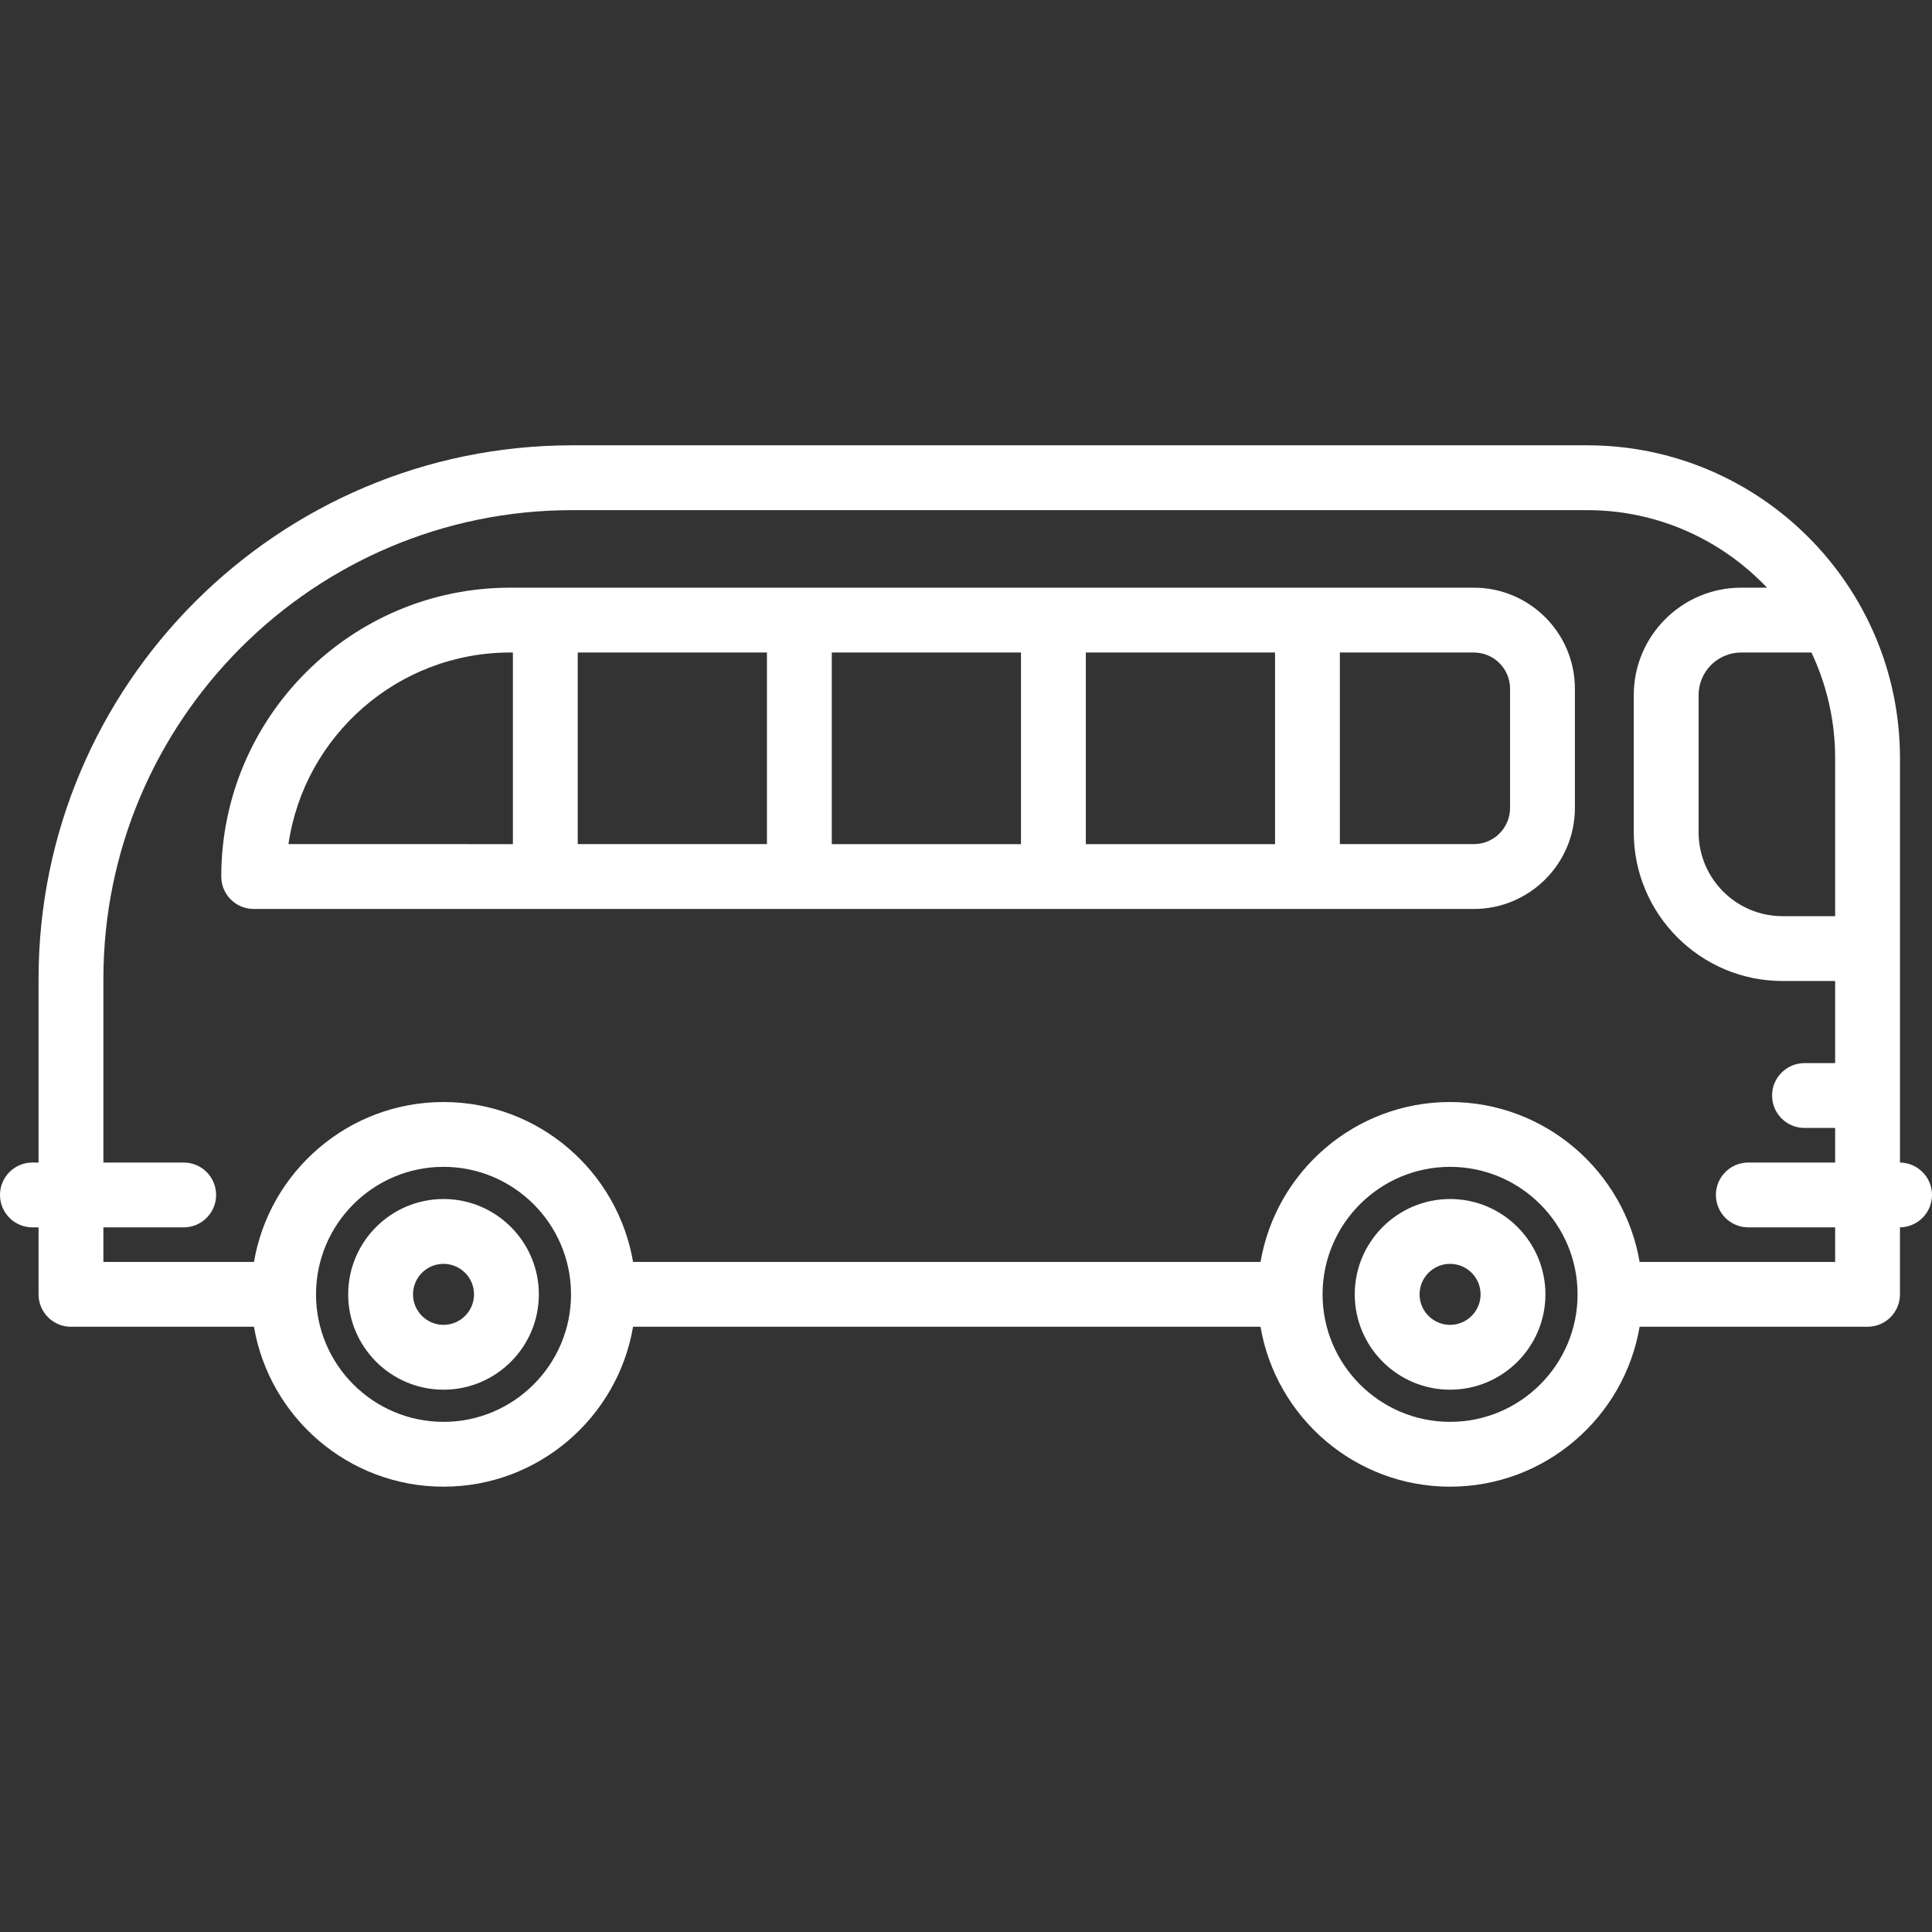
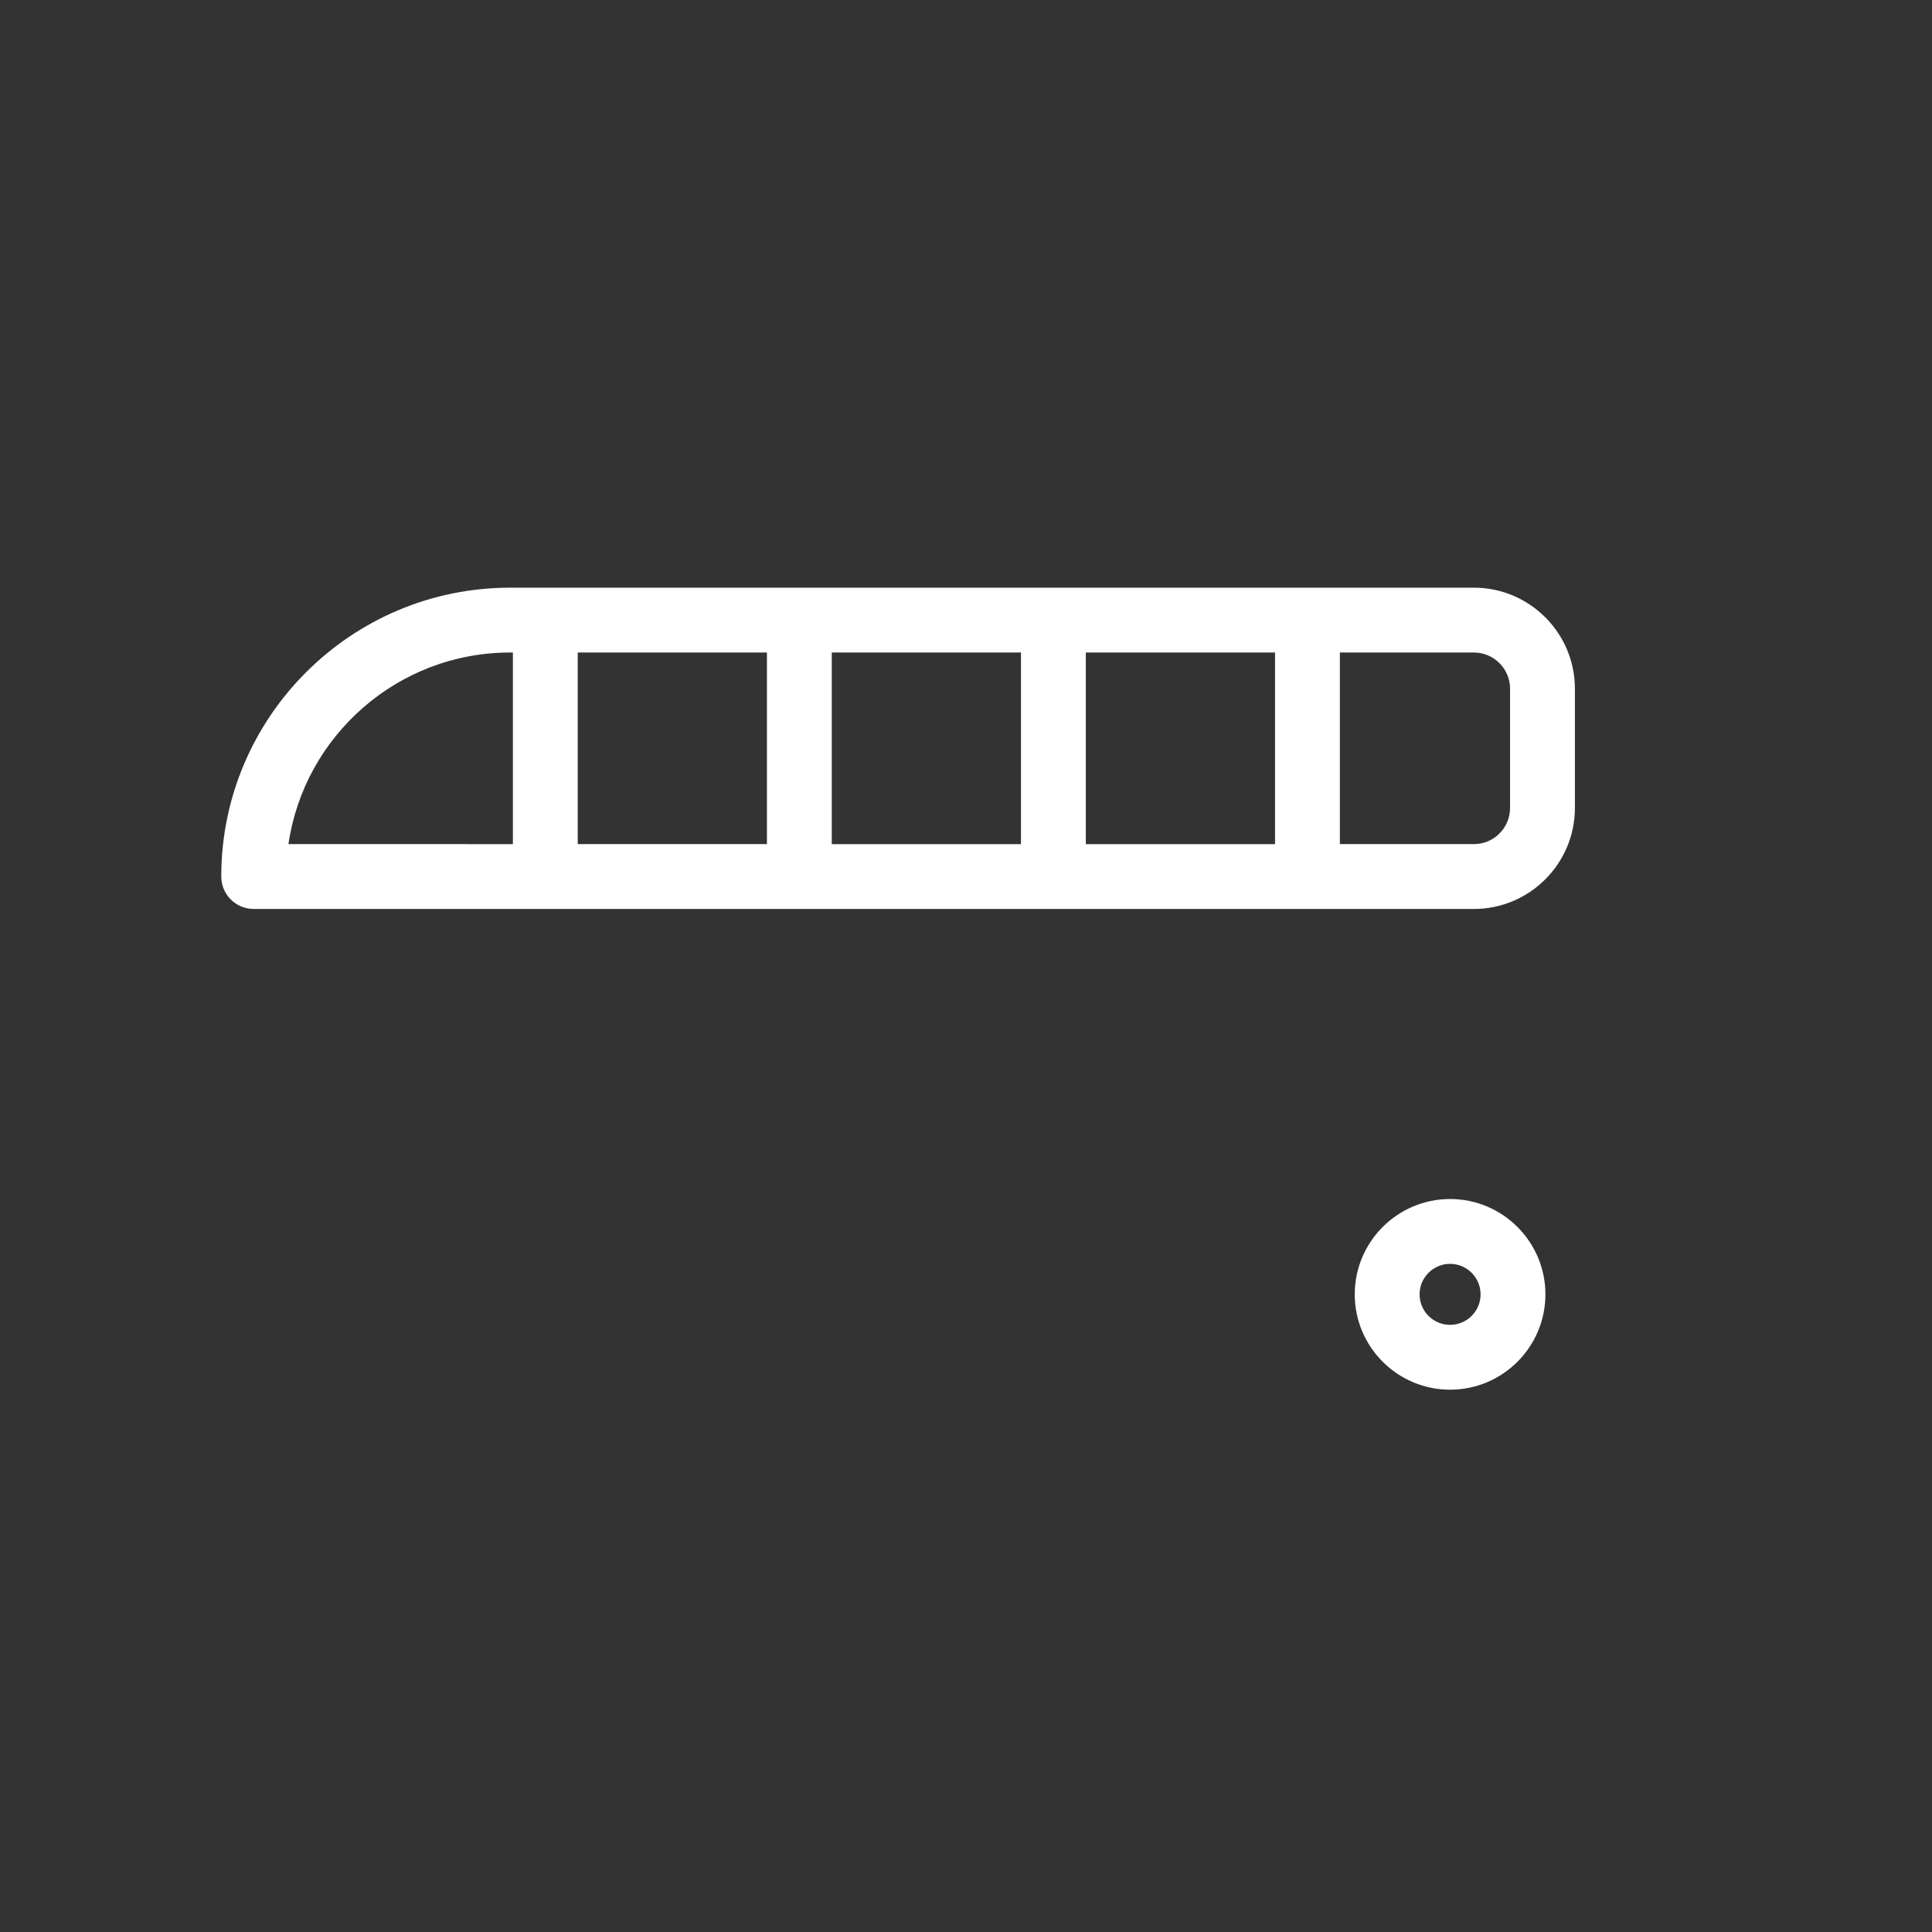
<svg xmlns="http://www.w3.org/2000/svg" id="Capa_1" x="0px" y="0px" viewBox="0 0 447 447" style="enable-background:new 0 0 447 447;" xml:space="preserve" width="512px" height="512px">
  <rect x="0" y="0" width="447" height="447" fill="#333333" stroke="none" />
  <g>
    <g>
      <g>
        <path d="M341.004,135.97H118.026c-36.852,0-66.833,29.981-66.833,66.833c0,4.143,3.358,7.5,7.5,7.5h282.311 c12.889,0,23.375-10.486,23.375-23.375v-27.583C364.379,146.457,353.893,135.97,341.004,135.97z M192.445,150.97h43.778v44.333 h-43.778V150.97z M177.445,195.303h-43.778V150.97h43.778V195.303z M251.223,150.97H295v44.333h-43.777L251.223,150.97 L251.223,150.97z M118.026,150.97h0.641v44.333H66.734C70.379,170.264,91.992,150.97,118.026,150.97z M349.379,186.928 c0,4.618-3.757,8.375-8.375,8.375H310V150.97h31.004c4.618,0,8.375,3.757,8.375,8.375V186.928z" data-original="#000000" class="active-path" data-old_color="#000000" fill="#FFFFFF" />
-         <path d="M102.616,277.413c-12.163,0-22.058,9.895-22.058,22.058c0,12.162,9.895,22.057,22.058,22.057 c12.162,0,22.057-9.895,22.057-22.057C124.673,287.307,114.778,277.413,102.616,277.413z M102.616,306.527 c-3.892,0-7.058-3.166-7.058-7.057c0-3.892,3.166-7.058,7.058-7.058c3.891,0,7.057,3.166,7.057,7.058 C109.673,303.361,106.507,306.527,102.616,306.527z" data-original="#000000" class="active-path" data-old_color="#000000" fill="#FFFFFF" />
        <path d="M335.5,277.413c-12.162,0-22.057,9.895-22.057,22.058c0,12.162,9.895,22.057,22.057,22.057 c12.163,0,22.058-9.895,22.058-22.057C357.558,287.307,347.663,277.413,335.5,277.413z M335.5,306.527 c-3.891,0-7.057-3.166-7.057-7.057c0-3.892,3.166-7.058,7.057-7.058c3.892,0,7.058,3.166,7.058,7.058 C342.558,303.361,339.392,306.527,335.5,306.527z" data-original="#000000" class="active-path" data-old_color="#000000" fill="#FFFFFF" />
-         <path d="M447,276.47c0-4.112-3.31-7.447-7.41-7.495V175.41c0-39.91-32.469-72.38-72.38-72.38H132.4 c-68.087,0-123.48,55.394-123.48,123.48v42.46H7.5c-4.142,0-7.5,3.357-7.5,7.5s3.358,7.5,7.5,7.5h1.42v15.5 c0,4.143,3.358,7.5,7.5,7.5h42.341c3.577,20.977,21.875,37,43.855,37s40.278-16.023,43.855-37h145.173 c3.577,20.977,21.875,37,43.855,37s40.278-16.023,43.855-37h52.735c4.142,0,7.5-3.357,7.5-7.5v-15.505 C443.69,283.917,447,280.582,447,276.47z M424.59,211.97h-12.177c-10.705,0-19.413-8.709-19.413-19.413v-31.745 c0-5.427,4.415-9.842,9.842-9.842h16.27c3.508,7.42,5.479,15.702,5.479,24.439v36.561H424.59z M102.616,328.97 c-16.267,0-29.5-13.233-29.5-29.5s13.233-29.5,29.5-29.5s29.5,13.233,29.5,29.5S118.883,328.97,102.616,328.97z M335.5,328.97 c-16.267,0-29.5-13.233-29.5-29.5s13.233-29.5,29.5-29.5s29.5,13.233,29.5,29.5S351.767,328.97,335.5,328.97z M379.355,291.97 c-3.577-20.977-21.875-37-43.855-37s-40.278,16.023-43.855,37H146.471c-3.577-20.977-21.875-37-43.855-37 s-40.278,16.023-43.855,37H23.92v-8H42.5c4.142,0,7.5-3.357,7.5-7.5s-3.358-7.5-7.5-7.5H23.92v-42.46 c0-59.816,48.664-108.48,108.48-108.48h234.81c16.373,0,31.154,6.904,41.618,17.94h-5.987c-13.697,0-24.841,11.144-24.841,24.842 v31.745c0,18.976,15.438,34.413,34.413,34.413h12.177v19h-7.09c-4.142,0-7.5,3.357-7.5,7.5s3.358,7.5,7.5,7.5h7.09v8H404.5 c-4.142,0-7.5,3.357-7.5,7.5s3.358,7.5,7.5,7.5h20.09v8H379.355z" data-original="#000000" class="active-path" data-old_color="#000000" fill="#FFFFFF" />
      </g>
    </g>
  </g>
</svg>